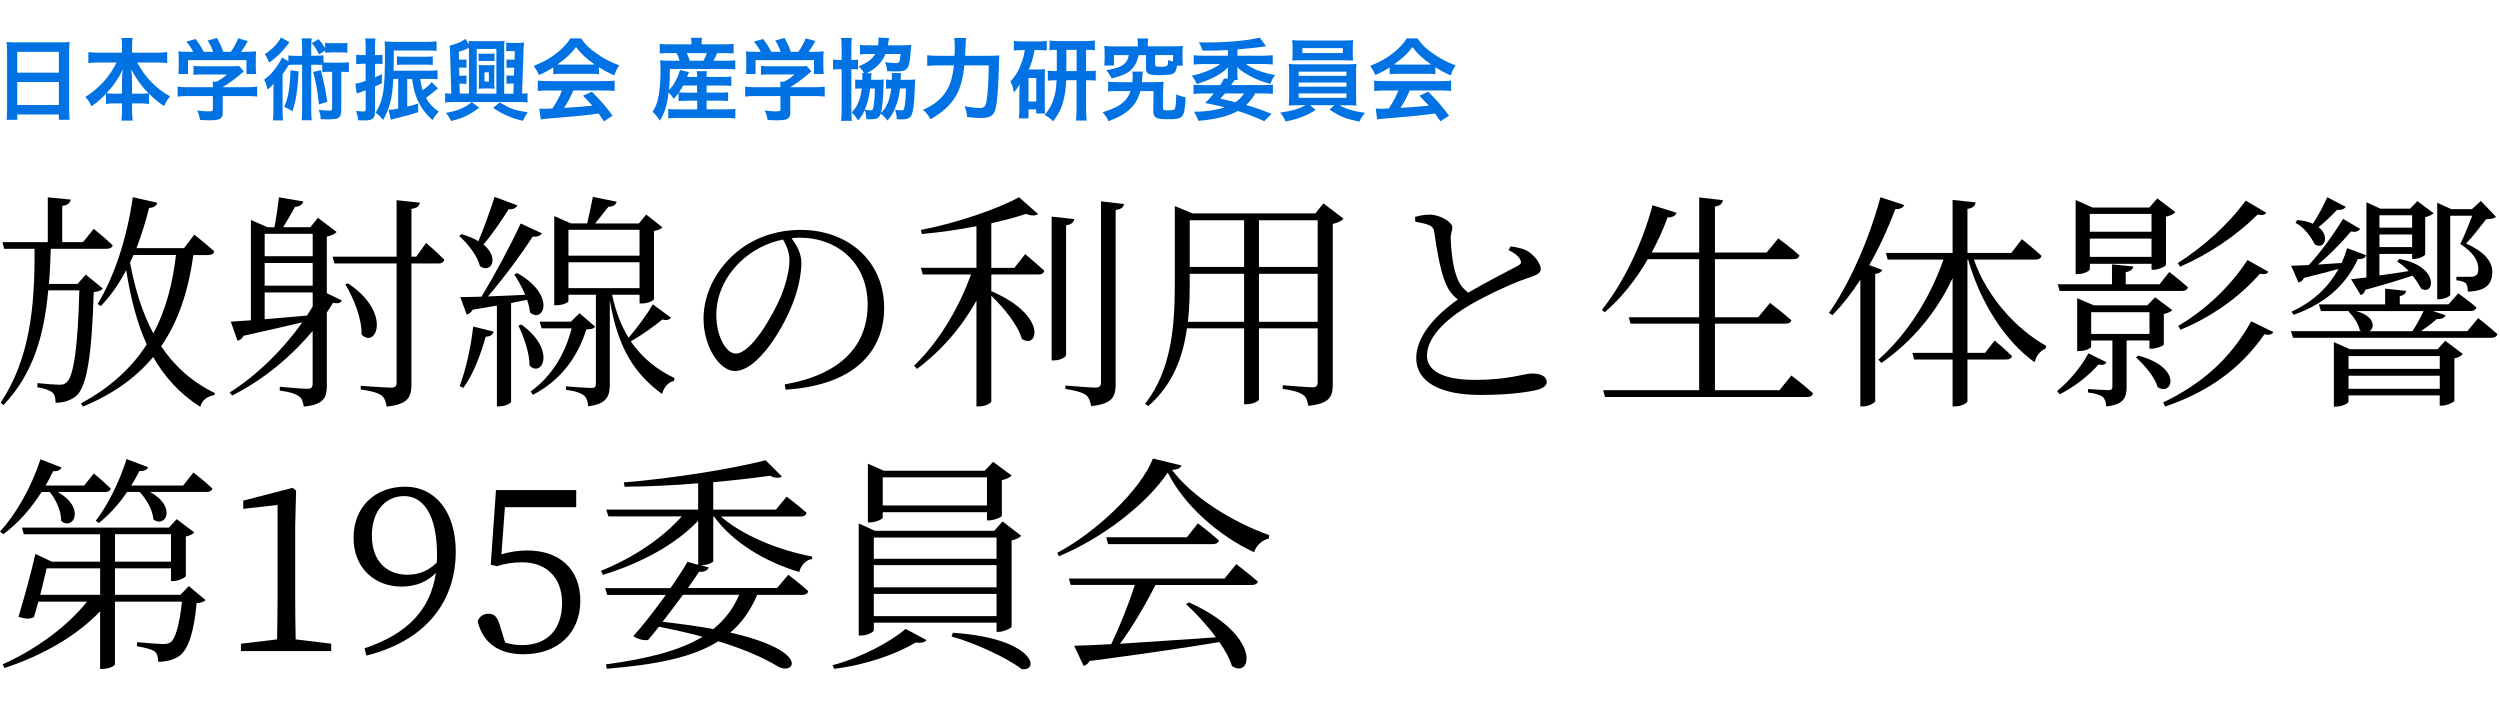
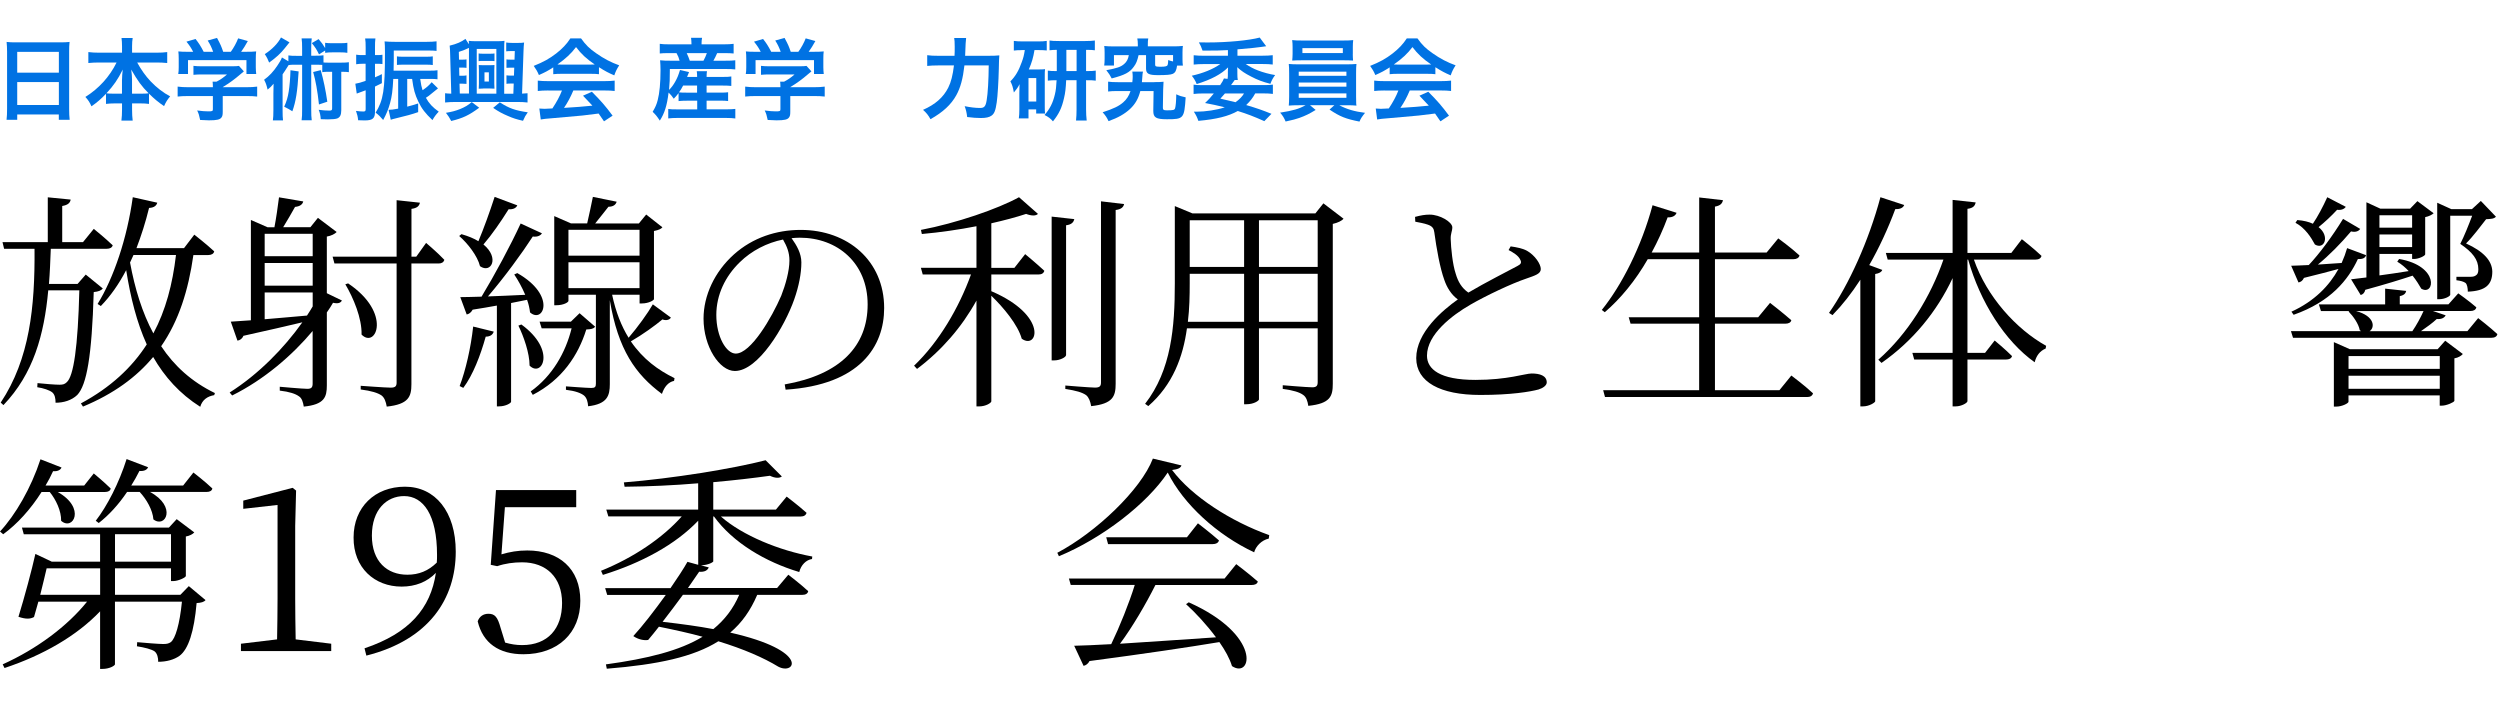
<svg xmlns="http://www.w3.org/2000/svg" id="b" viewBox="0 0 530 150">
  <defs>
    <style>.d{fill:#0072e3;}.e{fill:none;}</style>
  </defs>
  <g id="c">
    <g>
      <g>
        <path d="m21.81,61.14c-.34.44-.92.68-1.94.78-.39,13.62-1.5,19.72-3.49,21.81-1.21,1.16-2.91,1.65-4.6,1.65,0-.92-.15-1.7-.68-2.18-.58-.48-1.89-.92-3.2-1.11l.05-.87c1.41.15,3.73.34,4.65.34.73,0,1.11-.1,1.55-.53,1.45-1.26,2.37-7.41,2.67-19.48h-6.59c-.87,9.45-3.15,17.69-9.5,24.33l-.58-.53c6.15-9.26,7.27-20.26,7.17-32.61H.87l-.34-1.41h9.6v-9.5l4.85.48c-.1.68-.58,1.16-1.79,1.36v7.66h4.41l2.28-2.81s2.47,1.99,4.02,3.49c-.15.48-.58.73-1.26.73h-11.87c-.1,2.57-.19,5.04-.39,7.46h6.06l1.74-1.99,3.63,2.96Zm19.19-7.08c-1.07,7.51-3.1,13.96-6.83,19.34,2.76,4.17,6.49,7.56,11.39,9.93l-.15.44c-1.41.24-2.52.97-2.96,2.47-4.36-2.76-7.56-6.35-9.98-10.56-3.54,4.26-8.34,7.8-14.88,10.52l-.44-.68c6.3-3.39,10.81-7.61,13.96-12.5-2.13-4.7-3.44-9.98-4.36-15.75-1.55,2.96-3.34,5.52-5.38,7.61l-.68-.44c3.44-5.57,6.25-13.91,7.46-22.63l5.19,1.16c-.15.58-.63,1.07-1.74,1.11-.73,3-1.65,5.86-2.67,8.53h10.08l2.18-2.86s2.67,2.08,4.22,3.54c-.1.53-.63.78-1.26.78h-3.15Zm-12.7,0l-.73,1.6c1.02,5.52,2.57,10.61,4.94,15.02,2.62-4.89,4.07-10.42,4.8-16.62h-9.01Z" />
        <path d="m69.29,62.16l3.2,1.55c-.29.48-.73.73-1.89.48-.39.68-.82,1.36-1.31,2.04v15.46c0,2.47-.48,4.07-4.89,4.51-.15-.92-.39-1.79-1.02-2.18-.73-.53-1.99-.97-4.07-1.21v-.82s4.8.44,5.86.44c.87,0,1.11-.34,1.11-1.11v-11.15c-4.31,5.14-10.23,10.27-17.06,13.67l-.53-.63c6.06-3.83,11.49-9.35,15.41-14.88-3.3.78-7.41,1.74-12.5,2.86-.24.63-.78.97-1.26,1.02l-1.41-4.02c1.02-.05,2.47-.15,4.26-.29v-21.27l3.54,1.55h1.45c.34-1.74.73-4.41.97-6.35l5.14.87c-.15.68-.78,1.07-1.74,1.16-.68,1.21-1.7,3-2.52,4.31h5.77l1.6-1.99,3.97,3c-.34.39-1.16.82-2.08.97v12.02Zm-13.18-12.6v4.75h10.18v-4.75h-10.18Zm10.18,6.2h-10.18v4.8h10.18v-4.8Zm-10.18,11.92c2.67-.24,5.77-.48,8.97-.78.44-.63.82-1.31,1.21-1.94v-2.96h-10.18v5.67Zm34.21-16.19s2.47,2.08,3.88,3.59c-.15.53-.58.78-1.21.78h-5.77v25.59c0,2.62-.58,4.26-5.23,4.75-.19-1.07-.48-1.89-1.11-2.37-.78-.53-2.13-.97-4.41-1.26v-.78s5.28.39,6.35.39c.97,0,1.26-.29,1.26-1.07v-25.25h-13.18l-.39-1.45h13.57v-11.97l4.94.53c-.15.73-.63,1.16-1.79,1.31v10.13h1.02l2.08-2.91Zm-16.53,8.58c9.4,6.3,5.91,13.96,2.86,10.86.1-3.44-1.74-7.8-3.44-10.66l.58-.19Z" />
        <path d="m109.66,43.55c-.24.53-.82.87-1.84.82-1.6,2.57-3.54,5.38-5.33,7.46,3.49,2.86,1.6,6.25-.73,4.6-.53-2.18-2.62-4.85-4.41-6.4l.48-.39c1.5.44,2.67.92,3.59,1.5,1.11-2.62,2.42-6.25,3.44-9.4l4.8,1.79Zm-12.21,38.28c1.26-3.3,2.37-8.09,2.86-12.6l4.36,1.07c-.19.63-.73,1.07-1.7,1.07-1.11,3.97-2.71,8.14-4.75,10.86l-.78-.39Zm12.21-23.94c8.43,4.8,5.48,10.81,2.71,8.34-.1-.82-.29-1.74-.63-2.67-1.02.19-2.13.44-3.39.68v20.94c0,.24-1.07.97-2.57.97h-.44v-21.37c-1.55.29-3.3.58-5.14.87-.34.63-.78.92-1.26,1.02l-1.36-3.68c1.07,0,2.62-.05,4.51-.1,2.81-4.65,6.2-10.95,8.29-15.51l4.51,2.08c-.29.48-.97.82-1.94.68-2.28,3.54-6.01,8.63-9.5,12.7,2.37-.1,5.09-.19,7.9-.34-.68-1.6-1.55-3.15-2.33-4.31l.63-.29Zm.87,10.9c7.51,5.48,4.36,11.34,1.74,8.72,0-2.67-1.26-6.2-2.37-8.48l.63-.24Zm15.65.48c-.39.44-.82.53-1.89.58-1.7,5.48-5.14,10.66-11.34,13.86l-.44-.73c4.56-3.25,7.41-8.24,8.67-13.38h-6.35l-.44-1.41h6.64l1.84-1.79,3.3,2.86Zm16.04-1.94c-.19.39-.87.73-1.79.39-1.5,1.26-4.17,3.2-6.69,4.65,2.57,3.78,5.82,6.11,9.26,7.8l-.1.58c-1.21.24-2.08,1.26-2.57,2.76-5.57-4.12-9.3-9.35-11.05-19.87v17.79c0,2.47-.53,4.22-4.6,4.7-.05-.92-.29-1.79-.87-2.28-.68-.53-1.84-.97-3.83-1.21v-.73s4.46.34,5.38.34c.78,0,.97-.24.97-.92v-18.85h-5.82v1.31c0,.29-1.02.92-2.57.92h-.44v-18.9l3.54,1.55h3.44c.39-1.65.87-3.97,1.21-5.62l5.04,1.02c-.19.68-.78,1.07-1.74,1.07-.78,1.02-1.89,2.37-2.81,3.54h9.26l1.55-1.89,3.44,2.71c-.29.34-.78.58-1.79.78v14.44c0,.24-1.11.92-2.57.92h-.48v-1.84h-5.82c.78,3.68,1.99,6.69,3.49,9.11,1.89-2.18,4.12-5.28,5.14-7.08l3.83,2.81Zm-21.71-18.61v5.48h15.07v-5.48h-15.07Zm15.07,12.36v-5.48h-15.07v5.48h15.07Z" />
        <path d="m166.35,81.5c11.87-2.08,17.59-8.19,17.59-16.96s-6.4-14.15-14.39-14.15c-.58,0-1.16.05-1.74.1,1.11,1.55,2.08,3.25,2.08,5.14,0,2.33-.53,5.04-1.5,7.8-2.04,5.82-7.66,15.22-12.6,15.22-3.25,0-6.64-5.14-6.64-11.1,0-4.89,2.33-9.93,6.45-13.62,3.97-3.54,8.97-5.19,14.15-5.19,9.98,0,17.69,6.54,17.69,16.57,0,8.04-5.04,16.28-20.89,17.3l-.19-1.11Zm-.34-30.72c-3.39.68-6.69,2.37-9.16,4.8-3.1,3-4.99,6.93-4.99,11.19,0,4.65,2.13,8.19,4.12,8.19,3.2,0,7.66-7.66,9.64-12.26.92-2.33,1.74-5.28,1.74-7.46,0-1.74-.53-3-1.36-4.46Z" />
        <path d="m217.33,53.87s2.52,2.08,4.07,3.54c-.15.53-.58.78-1.26.78h-9.98v3.54c12.12,5.19,9.84,12.5,6.45,10.08-.82-2.96-3.88-6.64-6.45-9.11v22.39c0,.29-1.11,1.07-2.62,1.07h-.53v-22.44c-3.1,5.62-7.37,10.56-12.6,14.49l-.63-.68c5.33-5.09,9.55-12.36,12.07-19.34h-10.23l-.39-1.41h11.78v-8.82c-3.73.73-7.75,1.31-11.58,1.65l-.19-.87c7.46-1.41,16.33-4.46,20.79-6.93l4.02,3.54c-.44.44-1.36.44-2.52,0-2.04.68-4.6,1.36-7.37,1.99v9.45h4.89l2.28-2.91Zm8.67,21.42c0,.44-1.31,1.11-2.47,1.11h-.58v-30.48l4.8.53c-.15.68-.58,1.16-1.74,1.31v27.53Zm12.31-32.03c-.15.68-.63,1.11-1.79,1.26v36.83c0,2.67-.58,4.26-5.19,4.75-.19-1.02-.48-1.84-1.07-2.33-.82-.58-2.13-.97-4.41-1.31v-.73s5.28.44,6.3.44,1.26-.34,1.26-1.11v-38.38l4.89.58Z" />
        <path d="m284.83,46.36c-.34.44-1.21.87-2.28,1.11v33.87c0,2.62-.48,4.22-5.19,4.7-.15-1.02-.44-1.89-1.11-2.33-.73-.53-2.04-.97-4.31-1.26v-.78s5.19.44,6.25.44c.92,0,1.16-.34,1.16-1.11v-11.39h-12.45v15.07c0,.24-1.02,1.02-2.67,1.02h-.48v-16.09h-12.12c-.82,6.01-3,11.97-8.19,16.48l-.68-.48c5.57-7.17,6.3-16.28,6.3-25.54v-16.38l3.73,1.55h26.07l1.7-2.13,4.26,3.25Zm-21.08,21.86v-10.18h-11.53v1.99c0,2.62-.05,5.38-.39,8.19h11.92Zm-11.53-21.52v9.89h11.53v-9.89h-11.53Zm14.68,0v9.89h12.45v-9.89h-12.45Zm12.45,21.52v-10.18h-12.45v10.18h12.45Z" />
        <path d="m320.25,52.23c1.31.19,2.57.44,3.44.92,1.74.97,2.96,2.86,2.96,3.88s-1.16,1.36-3.1,2.04c-3.05,1.02-8.48,3.59-11.82,5.52-3.88,2.23-9.21,6.3-9.21,10.81,0,2.86,2.71,5.14,10.27,5.14,6.88,0,10.52-1.36,11.92-1.36,1.7,0,3.2.44,3.2,1.89,0,.63-.78,1.21-1.74,1.5-1.79.48-5.77,1.16-12.36,1.16-8.48,0-13.57-2.76-13.57-7.8,0-5.48,5.62-10.18,8.82-12.45-1.41-1.02-2.33-2.57-2.86-4.12-.92-2.52-1.65-6.59-2.13-10.13-.1-.78-.39-1.26-1.36-1.6-.78-.29-1.94-.48-2.67-.63l-.05-1.02c1.26-.34,2.13-.48,3.1-.48,2.18,0,4.75,1.55,4.8,2.67,0,.87-.39,1.36-.34,2.52.05,1.84.39,5.38,1.07,7.37.48,1.65,1.26,3,2.67,3.97,3.59-2.13,8.58-4.65,10.37-5.62.78-.39.97-.73.63-1.36-.39-.87-1.45-1.5-2.47-2.04l.44-.78Z" />
        <path d="m379.76,79.61s2.86,2.13,4.6,3.78c-.15.53-.58.78-1.26.78h-42.84l-.39-1.45h20.35v-14.1h-14.54l-.39-1.36h14.93v-12.31h-10.9c-2.62,4.56-5.77,8.38-9.11,11.24l-.63-.48c4.22-5.23,8.43-13.47,10.76-22.2l5.09,1.6c-.19.58-.82,1.02-1.89.97-.97,2.62-2.13,5.14-3.39,7.46h10.08v-11.68l5.04.58c-.15.68-.53,1.16-1.7,1.36v9.74h10.95l2.47-3s2.76,1.99,4.51,3.63c-.15.53-.63.78-1.31.78h-16.62v12.31h9.16l2.52-3.05s2.76,2.13,4.51,3.68c-.1.48-.58.73-1.26.73h-14.93v14.1h13.67l2.52-3.1Z" />
        <path d="m399.04,57.22c-.15.44-.63.73-1.5.87v26.99c-.05.29-1.31,1.07-2.57,1.07h-.58v-26.85c-1.84,2.86-3.83,5.38-5.91,7.51l-.73-.48c4.17-5.91,8.43-15.27,10.9-24.52l5.04,1.65c-.19.53-.78.92-1.89.87-1.55,4.17-3.44,8.24-5.52,11.87l2.76,1.02Zm19.43-2.18c2.71,7.85,9.01,14.78,15.31,18.27l-.1.58c-1.26.53-1.99,1.55-2.33,2.91-6.35-4.51-11.58-12.84-14.1-21.76h-.15v19.77h3.73l2.04-2.62s2.23,1.84,3.68,3.3c-.15.53-.63.73-1.31.73h-8.14v8.82c0,.39-1.31,1.11-2.47,1.11h-.68v-9.93h-8.14l-.39-1.41h8.53v-15.85c-3.34,7.12-8.43,13.33-15.07,17.98l-.68-.68c6.25-5.48,11.1-13.38,13.81-21.23h-11.82l-.39-1.41h14.15v-11.24l4.89.53c-.15.73-.53,1.21-1.74,1.36v9.35h9.3l2.23-2.91s2.62,2.04,4.17,3.54c-.15.53-.58.78-1.26.78h-13.08Z" />
-         <path d="m446.57,76.8c-.29.48-.68.68-1.7.48-1.79,2.08-4.89,4.65-8.19,6.3l-.58-.68c2.71-2.13,5.38-5.57,6.64-8l3.83,1.89Zm-9.93-15.12l-.39-1.41h11.49v-4.22l4.51.44c-.05.58-.53,1.02-1.6,1.21v2.57h7.17l2.08-2.62s2.42,1.89,3.93,3.25c-.1.53-.58.78-1.26.78h-25.93Zm6.4-4.6c0,.24-1.02,1.02-2.52,1.02h-.48v-15.7l3.59,1.6h12.02l1.7-1.94,3.83,2.91c-.29.39-1.07.78-1.99.97v10.23c-.05.29-1.6,1.02-2.62,1.02h-.44v-1.26h-13.08v1.16Zm7.8,15.12v9.74c0,2.33-.53,3.83-4.31,4.22-.05-.78-.24-1.55-.73-1.99-.53-.44-1.41-.73-3.15-.97v-.73s3.49.24,4.26.24.92-.24.92-.78v-9.74h-4.51v1.36c0,.19-1.02.87-2.52.87h-.44v-11.19l3.54,1.5h11.34l1.65-1.7,3.63,2.71c-.24.29-.97.68-1.79.82v6.49c-.05.29-1.65.87-2.57.87h-.48v-1.74h-4.85Zm-7.8-26.85v3.78h13.08v-3.78h-13.08Zm13.08,9.11v-3.88h-13.08v3.88h13.08Zm-12.79,16.33h12.36v-4.6h-12.36v4.6Zm9.98,4.6c9.5,2.52,7.27,8.72,4.12,6.69-.58-2.08-2.81-4.75-4.6-6.3l.48-.39Zm28.64-4.99c-.29.53-.82.68-1.89.48-5.28,7.56-12.16,12.26-21.03,15.31l-.44-.87c7.85-3.78,14.15-9.01,18.66-17.2l4.7,2.28Zm-1.5-25.3c-.34.48-.82.58-1.84.39-4.36,4.36-10.27,8.38-16.43,11.05l-.48-.78c5.33-3.39,10.56-8,14.39-13.23l4.36,2.57Zm-18.66,23.99c5.72-3.39,10.9-8.19,14.68-13.96l4.41,2.47c-.24.48-.68.63-1.79.44-4.36,4.99-10.27,9.16-16.82,11.87l-.48-.82Z" />
        <path d="m525.37,67.44s2.52,1.94,4.07,3.39c-.1.53-.58.78-1.26.78h-42.06l-.44-1.41h14.88c-.1-.05-.19-.1-.29-.19-.24-1.36-1.41-3-2.37-3.97l.15-.1h-6.01l-.44-1.41h14.05v-3.34l4.46.48c-.1.53-.44.92-1.36,1.11v1.74h10.32l2.08-2.33s2.33,1.65,3.83,2.96c-.1.53-.58.78-1.21.78h-8l2.71.92c-.29.53-.87.87-1.89.78-.87.82-2.13,1.74-3.34,2.57h9.84l2.28-2.76Zm-39.59-1.36c4.89-2.23,8.04-5.52,9.98-9.06-1.94.53-4.36,1.16-7.32,1.89-.29.63-.68.87-1.16.97l-1.55-3.54c.87,0,2.18-.1,3.73-.15,2.28-2.42,5.04-6.15,7.27-9.79l3.63,2.13c-.29.44-.92.78-1.94.53-2.13,2.52-4.65,5.09-7.03,7.03,1.55-.1,3.3-.24,5.04-.34.48-1.07.87-2.13,1.16-3.15l4.02,1.5c-.19.63-.78.87-1.74.82-2.04,4.41-5.77,9.06-13.62,11.82l-.48-.68Zm11.53-22.24c-.24.39-.87.78-1.84.63-1.21,1.31-2.62,2.62-3.93,3.68,2.47,1.94,1.21,4.89-.78,3.68-.78-1.45-2.04-3.49-4.12-4.6l.39-.58c1.36.1,2.47.39,3.3.78,1.02-1.5,2.13-3.59,3.05-5.62l3.93,2.04Zm21.08,28.4l3.73,2.81c-.29.34-.92.78-1.79.92v9.01c-.05.29-1.65,1.02-2.67,1.02h-.44v-2.18h-19.34v1.36c0,.29-1.31,1.02-2.62,1.02h-.48v-13.67l3.39,1.5h18.61l1.6-1.79Zm-20.5,3.25v2.71h19.34v-2.71h-19.34Zm19.34,6.93v-2.76h-19.34v2.76h19.34Zm-18.8-23.21c.82-.1,1.94-.24,3.25-.39v-15.94l2.96,1.36h6.3l1.55-1.6,3.44,2.57c-.29.29-1.02.68-1.79.82v7.9c-.05.34-1.41.97-2.33.97h-.44v-1.07h-6.93v4.56c1.89-.24,4.02-.58,6.2-.92-.68-.73-1.5-1.45-2.42-1.99l.39-.58c8.67,1.5,7.51,7.95,4.7,6.3-.44-.78-1.07-1.79-1.84-2.76-2.47.82-5.77,1.84-10.03,3-.15.68-.53.97-.97,1.11l-2.04-3.34Zm1.07,6.74c3.97,1.07,4.02,3.49,2.86,4.26h9.06c.87-1.26,1.74-2.86,2.37-4.26h-14.3Zm4.94-20.31v2.62h6.93v-2.62h-6.93Zm6.93,6.74v-2.67h-6.93v2.67h6.93Zm8.09,10.08c0,.34-1.16.97-2.33.97h-.44v-20.45l3,1.36h4.36l1.89-1.74,3.2,3.34c-.39.44-1.02.48-2.08.53-1.11,1.41-2.86,3.78-4.26,5.14,3.73,1.7,5.52,3.68,5.57,5.96,0,2.76-1.41,4.12-5.19,4.26,0-.73-.15-1.55-.48-1.84-.39-.29-1.07-.48-1.94-.58v-.73h2.91c.53,0,.87-.05,1.21-.29.39-.24.53-.63.53-1.31,0-2.04-1.21-3.59-3.83-5.38.78-1.5,1.79-4.02,2.52-5.96h-4.65v16.72Z" />
      </g>
      <g>
        <path d="m8.82,104.29c-2.33,3.68-5.19,6.83-8.14,8.97l-.68-.58c3.25-3.49,6.59-9.21,8.58-15.31l4.46,1.74c-.19.48-.78.87-1.79.78-.48,1.07-1.02,2.08-1.6,3.05h8.19l2.04-2.57s2.23,1.84,3.59,3.2c-.1.48-.53.73-1.21.73h-10.03c6.06,3.39,3.25,8.34.73,6.11.05-2.08-1.11-4.51-2.42-6.11h-1.7Zm31.21,19.97l3.54,2.96c-.29.39-.92.58-1.89.63-.53,6.06-1.74,9.79-3.63,11.19-1.16.82-2.76,1.26-4.51,1.26,0-.87-.19-1.7-.73-2.18-.63-.48-2.23-.87-3.78-1.11l.05-.87c1.65.15,4.56.39,5.52.39.78,0,1.16-.1,1.6-.39.97-.73,1.89-3.78,2.37-8.58h-14.2v13.28c0,.24-1.07.97-2.67.97h-.48v-12.21c-4.94,5.19-12.07,9.3-20.26,12.02l-.39-.78c7.22-3.25,13.71-8.09,17.88-13.28h-10.32c-.34,1.16-.63,2.28-.92,3.25-.82.44-1.7.48-3.3-.05,1.26-4.07,2.86-10.03,3.59-13.33l3.49,1.65h10.23v-5.82H5.04l-.39-1.41h31.16l1.65-1.79,3.73,2.81c-.29.34-.97.73-1.79.87v8.38c-.05.34-1.65,1.07-2.67,1.07h-.48v-2.71h-11.87v5.62h13.86l1.79-1.84Zm-18.8,1.84v-5.62h-11.34c-.34,1.55-.87,3.59-1.36,5.62h12.7Zm19.77-25.93s2.52,1.94,4.02,3.39c-.1.48-.53.73-1.21.73h-12.02c5.77,3.1,3.3,7.8.73,5.82-.15-1.99-1.45-4.26-2.91-5.82h-2.67c-1.79,2.67-3.88,4.94-6.01,6.59l-.63-.48c2.37-3.05,4.94-8,6.54-13.08l4.56,1.74c-.24.53-.82.87-1.84.78-.53,1.07-1.11,2.08-1.74,3.1h11l2.18-2.76Zm-16.62,18.9h11.87v-5.82h-11.87v5.82Z" />
        <path d="m70.22,136.47v1.55h-19.14v-1.55l7.66-.92c.05-2.91.1-5.77.1-8.63v-19.87l-7.27.82v-1.74l10.47-2.71.73.58-.19,7.51v15.41c0,2.86.05,5.72.1,8.63l7.56.92Z" />
        <path d="m77.29,137.44c9.5-3.2,14.01-8.48,15.12-15.99-1.89,1.94-4.36,2.91-7.27,2.91-5.72,0-10.23-3.97-10.18-10.42,0-6.4,4.51-10.76,10.9-10.76s10.76,5.28,10.76,13.76c0,9.98-5.67,18.71-18.95,22.05l-.39-1.55Zm15.31-18.17c.05-.53.05-1.07.05-1.65,0-8.48-2.91-12.45-6.98-12.45-3.68,0-6.83,2.86-6.83,8.38s3.25,8.29,7.51,8.29c2.47,0,4.46-.82,6.25-2.57Z" />
        <path d="m106.31,117.52c1.79-.53,3.49-.82,5.48-.82,6.69,0,11.24,3.83,11.24,10.66s-4.75,11.34-12.07,11.34c-5.14,0-8.58-2.33-9.69-6.98.39-1.07,1.21-1.6,2.28-1.6,1.36,0,1.94.68,2.57,2.96l.97,3.15c1.21.34,2.33.53,3.59.53,5.48,0,8.48-3.49,8.48-8.92s-3.34-8.63-8.48-8.63c-1.79,0-3.59.24-5.28.82l-1.36-.29,1.11-15.85h17.01v3.63h-15.12l-.73,9.98Z" />
        <path d="m151.23,118.98c0,.19-1.02.82-2.62.87l1.65.44c-.24.58-.82,1.02-2.04.92-.58.87-1.41,2.08-2.37,3.44h18.9l2.37-2.81s2.62,1.99,4.22,3.49c-.1.53-.58.78-1.26.78h-9.55c-1.41,3.3-3.25,5.91-5.72,8,17.11,3.88,13.71,9.11,10.18,7.22-3.1-1.89-7.32-3.73-12.7-5.38-5.23,3.3-12.75,4.94-23.65,5.82l-.19-.92c8.87-1.21,15.65-2.91,20.5-5.86-2.86-.78-5.91-1.45-9.26-2.13-.82,1.07-1.6,1.99-2.28,2.81-.87.15-2.13-.1-3.15-.82,1.89-2.04,4.51-5.43,6.88-8.72h-12.41l-.44-1.45h13.86c1.5-2.18,2.81-4.17,3.59-5.57l2.28.63v-9.35c-4.85,5.09-12.07,8.97-20.21,11.49l-.39-.87c6.83-2.76,13.04-6.93,17.11-11.53h-15.56l-.44-1.45h19.48v-5.57c-5.14.44-10.56.68-15.6.73l-.15-.92c10.27-.82,23.16-2.91,30.05-4.7l3.44,3.44c-.48.39-1.45.39-2.52-.15-3.44.48-7.56.97-12.02,1.36v5.82h13.28l2.28-2.76s2.62,1.99,4.22,3.44c-.15.53-.58.78-1.26.78h-16.91c4.65,4.07,12.45,7.22,19.38,8.48l-.05.53c-1.26.19-2.33,1.26-2.71,2.76-7.12-2.13-14.05-6.2-18.08-11.78h-.15v9.55Zm-6.45,7.12c-1.36,1.84-2.86,3.88-4.31,5.72,4.17.48,7.71.97,10.76,1.55,2.37-1.94,4.22-4.31,5.48-7.27h-11.92Z" />
-         <path d="m176.48,141.03c6.25-1.65,12.5-5.09,15.51-7.71l4.41,2.37c-.24.44-.92.68-2.28.53-3.97,2.37-10.27,4.7-17.25,5.57l-.39-.78Zm8.77-7.41c0,.34-1.31,1.11-2.67,1.11h-.53v-23.75l3.44,1.55h25.3l1.74-1.99,3.97,3.05c-.34.39-1.07.78-2.04.97v18.32c-.05.29-1.7,1.07-2.71,1.07h-.48v-1.94h-26.02v1.6Zm1.89-23.89c0,.29-1.45,1.02-2.71,1.02h-.44v-12.45l3.39,1.5h21.37l1.79-1.89,3.93,2.91c-.34.39-1.16.78-2.08.97v7.56c-.05.29-1.65.97-2.67.97h-.48v-1.74h-22.1v1.16Zm-1.89,4.22v4.51h26.02v-4.51h-26.02Zm26.02,5.86h-26.02v4.7h26.02v-4.7Zm0,10.81v-4.7h-26.02v4.7h26.02Zm-24.13-29.42v5.96h22.1v-5.96h-22.1Zm14.88,32.95c17.16,1.11,18.61,8.19,14.59,7.71-3.2-2.47-10.13-5.62-14.88-6.93l.29-.78Z" />
        <path d="m250.47,98.67c-.19.58-.78.82-1.99.97,4.22,5.62,12.45,10.9,20.6,13.81l-.1.73c-1.55.34-2.76,1.65-3.1,2.91-7.85-3.68-14.97-10.18-18.32-16.91-4.41,6.64-13.91,13.96-23.07,17.74l-.34-.73c8.19-4.31,17.74-13.38,20.26-19.97l6.06,1.45Zm11.63,20.94s2.76,2.08,4.56,3.68c-.15.53-.63.73-1.36.73h-20.35c-2.04,4.07-4.94,9.01-7.51,12.45,5.72-.34,12.84-.87,20.35-1.36-1.94-2.62-4.31-5.19-6.35-7.03l.58-.39c15.6,6.98,13.38,16.33,9.16,13.52-.48-1.6-1.45-3.34-2.67-5.09-6.69,1.11-15.46,2.42-27.53,4.02-.29.58-.78.92-1.26,1.02l-1.99-4.26c1.89-.05,4.6-.15,7.85-.34,1.74-3.59,3.83-8.77,4.99-12.55h-13.57l-.39-1.36h33l2.47-3.05Zm-8.14-8.67s2.71,2.08,4.46,3.63c-.15.53-.63.78-1.31.78h-22.2l-.39-1.45h17.11l2.33-2.96Z" />
      </g>
      <g>
        <path class="d" d="m1.5,10.92c0-.74-.04-1.41-.1-2.03.61.08,1.23.09,2.11.09h9.19c.89,0,1.48-.02,2.05-.09-.08.72-.09,1.27-.09,1.94v12.27c0,.99.04,1.61.11,2.3h-2.3v-1.14H3.65v1.14H1.39c.08-.65.11-1.41.11-2.3v-12.18Zm2.15,4.48h8.83v-4.41H3.65v4.41Zm0,6.86h8.83v-4.86H3.65v4.86Z" />
        <path class="d" d="m20.99,13.25c-.84,0-1.48.04-2.26.11v-2.32c.74.09,1.37.13,2.26.13h4.88v-1.35c0-.74-.04-1.22-.11-1.77h2.37c-.09.53-.13,1.04-.13,1.75v1.37h5.15c.95,0,1.65-.04,2.3-.13v2.32c-.84-.08-1.41-.11-2.3-.11h-4.07c.89,1.61,1.79,2.87,2.85,3.99,1.29,1.35,2.64,2.39,4.14,3.19-.59.7-.91,1.22-1.29,2.07-1.22-.84-2.03-1.5-3.19-2.64v2.17c-.59-.08-1.12-.11-1.9-.11h-1.69v1.29c0,.89.04,1.69.13,2.36h-2.39c.09-.7.13-1.46.13-2.36v-1.29h-1.5c-.78,0-1.33.04-1.9.11v-2.15c-1.08,1.14-1.88,1.82-3.08,2.66-.38-.85-.66-1.29-1.29-1.99,2.85-1.77,5.15-4.31,6.61-7.29h-3.72Zm4.88,3.63c0-.59.06-1.35.15-2.13-1.01,2.05-1.92,3.38-3.46,5.03.44.06.82.08,1.69.08h1.61v-2.98Zm3.97,2.98c.87,0,1.22-.02,1.67-.08-1.48-1.48-2.32-2.64-3.69-5.03.11.78.17,1.54.17,2.11v3h1.84Z" />
        <path class="d" d="m39.98,20.36c-.99,0-1.73.04-2.32.11v-2.11c.65.09,1.41.13,2.3.13h5.17v-.13c0-.38-.02-.72-.06-1.04h.82c.82-.42,1.44-.84,2.24-1.54h-5.22c-.78,0-1.29.02-1.9.08v-1.9c.57.08,1.1.09,1.92.09h6.29c.74,0,1.1-.02,1.44-.08l1.04,1.16q-.32.27-.68.57c-1.35,1.16-2.32,1.86-3.8,2.77v.02h4.96c.93,0,1.77-.04,2.34-.13v2.11c-.55-.08-1.37-.11-2.36-.11h-4.94v3.32c0,.66-.06.93-.25,1.2-.32.47-.97.63-2.68.63-.25,0-.87-.02-1.86-.08-.21-1.01-.3-1.33-.63-2.01.91.13,1.77.19,2.36.19.84,0,.97-.06.97-.44v-2.81h-5.15Zm.97-9.38c-.44-.84-.68-1.22-1.42-2.15l1.92-.57c.66.82,1.1,1.5,1.73,2.72h2.01c-.32-.89-.63-1.56-1.16-2.39l1.98-.55c.78,1.46.89,1.73,1.31,2.94h1.61c.57-.76,1.23-1.96,1.56-2.85l2.05.57c-.44.82-.99,1.69-1.42,2.28h.85c1.29,0,1.65-.02,2.34-.08-.06.47-.08.85-.08,1.58v1.77c0,.51.04.99.09,1.44h-2.07v-2.94h-12.39v2.94h-2.07c.08-.44.1-.87.1-1.46v-1.75c0-.68-.02-1.08-.08-1.58.85.08.97.08,2.24.08h.89Z" />
        <path class="d" d="m64.05,10.21c0-.95-.02-1.42-.11-2.07h2.15c-.09.65-.11,1.1-.11,2.07v1.6h.87c.84,0,1.22-.02,1.73-.09v1.52c.32.04.49.04.95.04h2.87c.76,0,1.12-.02,1.56-.09v2.11c-.47-.06-.72-.08-1.61-.08v8.13c0,1.01-.25,1.52-.87,1.77-.32.11-1.01.19-1.96.19-.36,0-.59,0-1.52-.04-.06-.82-.17-1.35-.44-1.99.84.11,1.5.17,2.24.17.47,0,.61-.09.61-.44v-7.79h-.87c-.57,0-.85.02-1.22.08v-1.54c-.32-.02-.57-.04-1.01-.04h-1.33v9.5c0,1.08.02,1.6.11,2.28h-2.15c.1-.72.11-1.23.11-2.28v-9.5h-1.67c-.55,0-.82.02-1.2.08-.51.85-.95,1.5-1.27,1.96v7.62c0,1.04.02,1.6.09,2.15h-2.15c.08-.61.11-1.16.11-2.2v-3.51c0-.76,0-.78.04-2.07-.34.44-.82.91-1.27,1.25-.25-1.06-.38-1.41-.74-2.09,1.08-.78,1.98-1.73,2.83-3.02.46-.66.82-1.29.95-1.71l1.37.82v-1.25c.53.08.87.09,1.73.09h1.18v-1.6Zm-2.68-1.23c-.08.09-.4.49-.99,1.23-.89,1.12-1.82,1.98-3.32,3.06-.27-.68-.47-1.12-.93-1.8,1.54-.97,2.83-2.32,3.44-3.53l1.8,1.04Zm1.94,6.16c-.25,4.27-.59,6.38-1.33,8.45-.53-.34-.89-.55-1.73-.97.49-1.08.76-1.98.95-3.17.19-1.16.34-2.93.38-4.56l1.73.25Zm4.31-3.63c-.53-1.08-.72-1.37-1.52-2.37l1.44-.85c.61.7.93,1.14,1.39,1.9v-1.12c.42.08.85.09,1.48.09h1.75c.66,0,1.1-.02,1.48-.09v2.13c-.46-.08-.85-.1-1.48-.1h-1.75c-.57,0-1.03.02-1.48.1v-.49l-1.31.82Zm.38,3.36c.59,2.11,1.03,4.22,1.39,6.69l-1.77.59c-.32-2.91-.7-5.02-1.23-6.88l1.61-.4Z" />
        <path class="d" d="m76.84,13.52c-.47,0-.85.02-1.33.1v-2.03c.46.08.78.09,1.35.09h.66v-1.61c0-.89-.02-1.37-.11-1.92h2.18c-.08.59-.09,1.01-.09,1.92v1.61h.59c.44,0,.66-.02.99-.08v1.98c-.36-.04-.61-.06-.97-.06h-.61v2.87c.46-.19.72-.32,1.46-.68v1.92c-.78.4-1.01.51-1.46.72v5.32c0,1.44-.49,1.86-2.2,1.86-.36,0-.46,0-1.37-.04-.09-.82-.17-1.14-.46-1.98.53.08,1.16.13,1.54.13.42,0,.51-.1.51-.53v-3.97c-.65.25-1.08.42-1.6.59-.11.04-.17.06-.29.11l-.3-2.09c.59-.09,1.23-.27,2.18-.61v-3.63h-.68Zm12.25,3.23c.19,1.29.25,1.6.49,2.37.84-.55,1.31-.97,1.94-1.69l1.33,1.31q-.38.3-1.52,1.23c-.27.25-.57.46-1.04.76.7,1.25,1.39,1.98,2.72,2.94-.59.63-.95,1.1-1.33,1.79-1.48-1.39-2.3-2.45-2.98-3.89-.74-1.56-1.03-2.58-1.33-4.83h-1.04v5.87c.87-.23,1.23-.32,2.32-.68v1.84c-1.35.47-2.41.76-4.94,1.37-.38.09-.47.11-.87.25l-.46-2.11c.55,0,1.03-.06,2.03-.25v-6.29h-1.04c-.13,2.49-.28,3.67-.68,5.13-.36,1.31-.8,2.36-1.46,3.57-.59-.7-.89-1.01-1.6-1.56,1.65-2.66,1.98-4.79,1.98-12.69,0-1.31-.02-1.82-.08-2.41.65.06,1.44.09,2.24.09h6.67c.89,0,1.54-.04,2.11-.11v2.03c-.44-.06-.99-.08-1.98-.08h-7.09v1.99c0,.87-.02,1.35-.04,2.28h7.66c.8,0,1.22-.02,1.65-.09v1.92c-.38-.06-.78-.08-1.42-.08h-2.22Zm2.66-2.96c-.38-.06-.76-.08-1.37-.08h-4.96c-.61,0-.89.02-1.27.06v-1.82c.32.06.65.08,1.27.08h4.94c.66,0,1.01-.02,1.39-.08v1.84Z" />
        <path class="d" d="m108.83,19.86l.08-2.15h-.63c-.42,0-.65.02-.91.06v-1.8c.27.04.47.06.93.06h.66l.06-1.69h-.74c-.42,0-.65.02-.91.04v-1.79c.27.04.46.06.93.06h.78l.06-1.82h-.87c-.46,0-.66.02-.95.06v-1.88c.34.06.74.09,1.23.09h1.29c.61,0,.89-.02,1.27-.08-.08.55-.09,1.03-.13,1.96l-.3,8.87c.57-.02.78-.04,1.16-.08v1.96c-.65-.08-1.35-.11-2.26-.11h-12.98c-.84,0-1.52.04-2.24.11v-1.96c.38.04.68.08,1.31.09l-.23-8.15c-.02-.89-.04-1.42-.11-2.03,1.44-.34,2.56-.82,3.34-1.44l.74,1.14c0-.36,0-.4-.04-.72.36.06.93.08,1.65.08h4.26c.82,0,1.25-.02,1.67-.08-.04.44-.06.76-.06,1.48v9.73h1.94Zm-7.24,2.98c-2.18,1.6-3.42,2.2-5.93,2.81-.32-.61-.66-1.16-1.12-1.73,1.35-.23,2.03-.42,3-.8,1.06-.44,1.65-.78,2.47-1.48l1.58,1.2Zm-2.17-12.69c-.74.36-1.23.55-2.15.85l.04,1.65h.66c.47,0,.66-.02.93-.06v1.8c-.27-.04-.49-.06-.91-.06h-.65l.04,1.73h.59c.46,0,.66-.02.93-.08v1.8c-.27-.02-.49-.04-.91-.04h-.57l.06,2.09h1.94v-9.71Zm5.81,9.71v-9.48h-4.16v9.48h4.16Zm-.4-6.9c-.32-.04-.46-.04-.91-.04h-1.56c-.44,0-.57,0-.89.04v-1.63c.25.04.44.06.91.06h1.54c.47,0,.66-.02.91-.06v1.63Zm-2.39,5.81c-.27,0-.55.02-.95.04.02-.25.04-.55.04-1.01v-2.98c0-.47-.02-.76-.04-1.03.23.02.49.04.95.04h1.42c.44,0,.78-.02.97-.04-.02.21-.04.55-.04,1.04v2.94c0,.47.02.82.04,1.03-.32-.02-.68-.04-.95-.04h-1.44Zm.27-1.48h.93v-1.96h-.93v1.96Zm3.25,4.41c1.99,1.27,3.21,1.71,5.93,2.11-.49.68-.63.93-1.01,1.8-1.41-.32-2.11-.55-3.21-1.03-1.2-.51-1.92-.89-3.12-1.71l1.41-1.18Z" />
        <path class="d" d="m117.29,14.28c-1.18.76-1.71,1.04-3.04,1.63-.32-.76-.63-1.29-1.1-1.94,2.05-.82,3.32-1.52,4.77-2.64,1.25-.97,2.22-1.98,3-3.19h2.26c1.01,1.41,1.77,2.15,3.21,3.15,1.61,1.14,3.15,1.94,4.88,2.56-.53.82-.78,1.35-1.04,2.13-1.2-.51-1.92-.89-3.25-1.73v1.48c-.49-.06-.99-.08-1.71-.08h-6.35c-.55,0-1.12.02-1.63.08v-1.46Zm-1.04,4.9c-.97,0-1.61.04-2.24.11v-2.2c.63.08,1.35.11,2.24.11h11.84c.93,0,1.6-.04,2.22-.11v2.2c-.63-.08-1.27-.11-2.22-.11h-6.54c-.59,1.39-1.18,2.51-1.98,3.69q3.36-.19,6.02-.47c-.61-.66-.93-1.01-1.99-2.11l1.88-.84c2.03,2.05,2.85,3,4.39,5.07l-1.82,1.2c-.63-.93-.82-1.2-1.14-1.65-1.58.21-2.72.34-3.42.42-1.88.17-5.64.51-6.4.57-1.06.08-2.01.17-2.45.27l-.3-2.32c.51.04.84.06,1.1.06.13,0,.7-.02,1.67-.08.93-1.41,1.52-2.51,2.03-3.8h-2.89Zm9-5.49c.3,0,.47,0,.84-.02-1.75-1.2-2.83-2.18-3.97-3.69-1.01,1.35-2.18,2.45-3.95,3.69.32.02.44.02.78.02h6.31Z" />
        <path class="d" d="m143.83,19.77c-.3.4-.47.61-.99,1.16-.38-.55-.66-.89-1.1-1.31-.34,2.77-.85,4.39-1.86,5.95-.63-.95-.89-1.27-1.52-1.86.57-.97.84-1.56,1.08-2.51.38-1.48.59-3.61.59-6.33,0-.76-.04-1.46-.09-2.09.74.08,1.31.09,2.17.09h1.96c-.19-.7-.28-.93-.65-1.61h-1.61c-1.01,0-1.41.02-1.94.08v-2.05c.51.08,1.1.11,2.07.11h4.65v-.19c0-.4-.04-.76-.09-1.2h2.34c-.08.4-.11.74-.11,1.2v.19h4.65c.99,0,1.6-.04,2.15-.11v2.05c-.55-.06-1.03-.08-2.03-.08h-1.46c-.38.84-.47,1.04-.8,1.61h2.51c1.03,0,1.6-.02,2.13-.09v1.94c-.61-.08-1.14-.09-2.13-.09h-11.74c0,2.2-.04,2.98-.17,4.43.53-.53.91-1.03,1.33-1.79.44-.8.61-1.22.99-2.43l1.92.44q-.19.47-.42,1.03h2.13c0-.59-.02-.89-.08-1.22h2.17c-.06.4-.08.66-.08,1.22h3.42c.93,0,1.35-.02,1.82-.1v2.01c-.55-.06-.97-.08-1.84-.08h-3.4v1.5h2.85c.89,0,1.23-.02,1.71-.08v1.86c-.55-.06-.87-.08-1.71-.08h-2.85v1.84h4.29c.76,0,1.33-.04,1.8-.09v2.03c-.57-.08-1.14-.11-1.86-.11h-10.54c-.65,0-1.16.02-1.82.1v-2.01c.47.08.97.09,1.79.09h4.35v-1.84h-2.2c-.68,0-1.22.02-1.75.08v-1.65Zm.99-1.63c-.32.61-.51.95-.87,1.44.38.04.82.06,1.61.06h2.22v-1.5h-2.96Zm4.31-5.26c.34-.63.47-.93.72-1.61h-4.26c.3.65.42.95.65,1.61h2.89Z" />
        <path class="d" d="m160.3,20.36c-.99,0-1.73.04-2.32.11v-2.11c.65.09,1.41.13,2.3.13h5.17v-.13c0-.38-.02-.72-.06-1.04h.82c.82-.42,1.44-.84,2.24-1.54h-5.22c-.78,0-1.29.02-1.9.08v-1.9c.57.08,1.1.09,1.92.09h6.29c.74,0,1.1-.02,1.44-.08l1.04,1.16q-.32.27-.68.57c-1.35,1.16-2.32,1.86-3.8,2.77v.02h4.96c.93,0,1.77-.04,2.34-.13v2.11c-.55-.08-1.37-.11-2.36-.11h-4.94v3.32c0,.66-.06.93-.25,1.2-.32.47-.97.63-2.68.63-.25,0-.87-.02-1.86-.08-.21-1.01-.3-1.33-.63-2.01.91.13,1.77.19,2.36.19.84,0,.97-.06.97-.44v-2.81h-5.15Zm.97-9.38c-.44-.84-.68-1.22-1.42-2.15l1.92-.57c.66.82,1.1,1.5,1.73,2.72h2.01c-.32-.89-.63-1.56-1.16-2.39l1.98-.55c.78,1.46.89,1.73,1.31,2.94h1.61c.57-.76,1.23-1.96,1.56-2.85l2.05.57c-.44.82-.99,1.69-1.42,2.28h.85c1.29,0,1.65-.02,2.34-.08-.06.47-.08.85-.08,1.58v1.77c0,.51.04.99.09,1.44h-2.07v-2.94h-12.39v2.94h-2.07c.08-.44.1-.87.1-1.46v-1.75c0-.68-.02-1.08-.08-1.58.85.08.97.08,2.24.08h.89Z" />
-         <path class="d" d="m178.43,9.98c0-.82-.04-1.37-.13-1.94h2.3c-.09.53-.11.93-.11,1.88v2.79c.85,0,1.06-.02,1.41-.08v2.09c-.4-.06-.61-.06-1.41-.06v8.61c0,1.14.02,1.69.11,2.36h-2.3c.09-.61.13-1.37.13-2.39v-8.57h-.11c-.78,0-1.2.02-1.71.08v-2.13c.51.08.91.09,1.71.09h.11v-2.74Zm4.77,5.53c-.34-.57-.7-.99-1.18-1.42,1.92-.82,2.91-1.54,3.53-2.64h-1.42c-.84,0-1.35.02-1.82.09v-2.03c.53.06,1.18.1,1.94.1h1.9c.08-.49.09-.84.09-1.31,0-.06,0-.15-.02-.34l2.28.11c-.06.17-.08.36-.17.93-.04.27-.06.38-.09.61h3.17c.68,0,1.2-.02,1.77-.1-.06.4-.08.68-.11,1.33-.15,2.41-.38,3.31-.93,3.84-.4.36-.97.47-2.43.47-.44,0-.78-.02-1.63-.06-.09-.84-.17-1.22-.47-1.92.68.13,1.61.21,2.32.21.74,0,.87-.25.97-1.94h-3.17c-.76,1.82-2.07,3.15-3.99,4.07l1.04.02c-.06.28-.08.49-.09,1.01,0,.09,0,.19-.02.38h.97c.78,0,1.16-.02,1.73-.08-.04.36-.06.63-.06,1.2-.04,2.55-.27,5.03-.57,5.93,1.2-1.08,1.9-2.74,2.2-5.21h-.46c-.19,0-.44.02-.65.06v-1.98c.32.06.46.08,1.25.08v-.66c0-.36-.02-.55-.04-.78l1.99.02c-.06.29-.06.38-.09,1.1,0,.13,0,.19-.02.32h1.39c.76,0,1.14-.02,1.71-.08-.04.44-.04.59-.06,1.18-.11,3.65-.32,5.57-.72,6.36-.34.7-.89.93-2.28.93-.17,0-.42,0-.85-.04-.02-.82-.11-1.27-.36-2.03.55.11.97.15,1.33.15.38,0,.53-.09.59-.36.23-.85.36-2.32.4-4.27h-1.27c-.15,1.52-.46,2.75-1.03,4.16-.4,1.01-.82,1.67-1.65,2.64-.46-.65-.8-1.01-1.42-1.48-.21.61-.4.84-.82,1.03-.28.11-.91.19-1.48.19-.13,0-.34,0-.74-.04-.04-.78-.11-1.23-.32-1.92-.42.87-.7,1.35-1.39,2.18-.59-.85-.72-1.01-1.39-1.69.65-.68,1.03-1.23,1.35-2.01.42-.95.65-1.86.78-3.06h-.46c-.47,0-.68.02-.93.06v-1.96c.3.04.49.06,1.06.06h.46v-.4c0-.51-.02-.72-.06-1.01h.46Zm1.27,3.25c-.19,1.71-.53,3.12-1.14,4.48.4.1.85.15,1.23.15s.47-.11.57-.53c.21-.91.3-2.24.34-4.1h-1.01Z" />
        <path class="d" d="m209.41,11.83c1.14,0,1.8-.02,2.45-.09q-.08.74-.11,2.87c-.06,2.6-.25,5.81-.44,7.07-.25,1.75-.51,2.41-1.1,2.83-.49.36-1.2.51-2.26.51-.87,0-1.71-.06-2.91-.21-.11-.97-.25-1.52-.53-2.3,1.22.25,2.32.38,3.27.38.89,0,1.18-.34,1.39-1.61.25-1.42.42-4.37.44-7.41h-5.15c-.32,2.81-.84,4.73-1.73,6.33-1.1,1.99-2.83,3.59-5.47,5.07-.42-.8-.91-1.41-1.58-1.98,2.6-1.14,4.33-2.66,5.36-4.73.59-1.16.95-2.62,1.2-4.69h-3.31c-.97,0-1.71.04-2.36.11v-2.28c.68.1,1.33.13,2.41.13h3.38c.04-.76.04-.95.04-1.94,0-.91-.04-1.46-.11-1.84h2.53q-.1.49-.21,3.78h4.81Z" />
        <path class="d" d="m216.56,10.63c-.68,0-1.08.02-1.63.09v-2.05c.49.08,1.12.11,1.84.11h3.32c.82,0,1.25-.02,1.82-.11v2.03c-.51-.06-.97-.08-1.63-.08h-.97c-.25,1.54-.57,2.66-1.2,4.1h2.3c.57,0,.76-.02,1.14-.06-.06.49-.06.74-.06,1.39v6.54c0,.78.02,1.03.06,1.48h-1.88v-.87h-1.63v1.9h-2.05c.08-.55.11-1.16.11-1.94v-3.48c0-.74,0-.82.04-1.84-.32.66-.59,1.04-1.2,1.77-.23-1.22-.34-1.58-.74-2.36,1.04-1.04,1.75-2.2,2.41-4.07.34-.91.47-1.44.65-2.56h-.7Zm1.48,10.9h1.65v-4.98h-1.65v4.98Zm6.02-10.96c-.59,0-1.06.02-1.56.09v-2.07c.4.08,1.1.11,2.09.11h5.49c.84,0,1.46-.04,2.03-.11v2.07c-.59-.08-.87-.09-1.86-.09v4.5h.15c.99,0,1.37-.02,1.9-.1v2.13c-.55-.08-.95-.09-1.9-.09h-.15v6.19c0,.84.04,1.56.13,2.36h-2.26c.08-.84.11-1.41.11-2.34v-6.21h-2.2c-.08,1.69-.19,2.7-.46,3.8-.47,2.07-1.06,3.32-2.34,4.92-.51-.61-1.01-.97-1.79-1.35,1.14-1.31,1.77-2.55,2.2-4.37.21-.84.3-1.73.36-3-.93,0-1.23.02-1.86.09v-2.13c.57.08.89.1,1.9.1v-4.5Zm4.18,4.5v-4.5h-2.17v4.5h2.17Z" />
        <path class="d" d="m244.68,17.41c.99,0,1.41-.02,1.99-.08-.04.49-.06.82-.08,1.71l-.06,3.74c-.02.49.15.61.84.61,1.41,0,1.61-.06,1.75-.44.13-.44.23-1.44.25-2.96.74.34,1.03.44,1.99.65-.3,4.5-.42,4.64-3.97,4.64-2.32,0-2.89-.36-2.89-1.75v-.13l.06-4.1h-2.81c-.44,1.65-1.06,2.74-2.18,3.8-1.14,1.06-2.58,1.88-4.56,2.58-.38-.8-.59-1.12-1.25-1.88,2.32-.76,3.44-1.29,4.37-2.11.72-.63,1.2-1.37,1.54-2.39h-2.62c-1.03,0-1.58.02-2.13.1v-2.09c.57.08,1.14.11,2.09.11h3.04c.06-.49.08-.82.08-1.16,0-.4-.02-.68-.08-1.08h2.26c-.09.36-.09.47-.17,1.54-.02.29-.02.42-.06.7h2.6Zm-3.46-8.02c0-.53-.04-.84-.11-1.23h2.32c-.08.36-.09.7-.09,1.23v.44h5.34c.87,0,1.35-.02,2.09-.09-.06.42-.08.78-.08,1.41v1.35c0,.59.02.97.08,1.41h-1.23c-.15,1.06-.38,1.5-.93,1.75-.44.19-1.29.27-3.12.27-1.98,0-2.53-.3-2.53-1.41v-2.83h-1.58c-.3,1.25-.49,1.75-1.01,2.45-.87,1.22-1.92,1.77-4.69,2.49-.34-.65-.57-1.03-1.14-1.75,2.28-.42,3.08-.7,3.78-1.31.55-.47.84-1.03.99-1.88h-3.15v2.2h-2.07c.06-.42.09-.84.09-1.42v-1.31c0-.61-.02-.97-.08-1.41.72.08,1.22.09,2.09.09h5.03v-.44Zm7.47,2.28h-3.8v2.01c0,.42.15.47,1.2.47.93,0,1.31-.1,1.44-.34.08-.17.11-.53.13-1.08.44.17.61.21,1.03.3v-1.37Z" />
        <path class="d" d="m268.03,25.68c-2.28-1.01-3.55-1.5-5.62-2.15-1.99,1.12-4.54,1.75-8.36,2.09-.25-.74-.46-1.18-.95-1.94h.51c1.96,0,4.35-.36,6.04-.93-1.56-.38-2.36-.57-4.18-.91.84-.8,1.06-1.04,1.86-2.03h-2.2c-.84,0-1.5.04-2.09.11v-1.98c.44.08.89.11,1.58.11h4.05c.47-.7.66-1.03.8-1.42l.78.09c.06-.36.06-.55.06-1.12v-.51c0-.3.02-.51.04-.8-1.48,1.46-3.55,2.56-6.65,3.53-.25-.65-.59-1.22-1.04-1.77,2.39-.53,4.48-1.37,6.04-2.47h-3.36c-.97,0-1.69.04-2.28.11v-1.98c.63.08,1.42.11,2.32.11h4.94v-1.2c-1.63.09-2.45.11-5.38.11-.29-.84-.42-1.12-.78-1.75l1.86.02c4.22,0,8.81-.44,11.04-1.04l1.37,1.84q-.34.04-1.04.15c-1.42.19-1.63.21-5.05.51v1.35h5.22c.95,0,1.67-.04,2.26-.11v1.98c-.63-.08-1.23-.11-2.22-.11h-3.5c.66.47,1.69,1.03,2.56,1.35,1.06.42,2.56.82,3.67.99-.46.61-.7,1.06-1.01,1.86-1.63-.42-2.72-.82-4.08-1.54-1.39-.72-1.98-1.12-2.96-1.99.04.3.04.42.04.8v.53c0,.65.02.97.09,1.39h-.65c-.19.25-.32.42-.78,1.08h7.29c.68,0,1.12-.04,1.58-.11v1.98c-.57-.08-1.23-.11-2.07-.11h-1.67c-.53.97-1.06,1.65-1.92,2.47,2.3.68,3.59,1.14,5.36,1.86l-1.5,1.54Zm-8.34-5.87c-.36.44-.51.61-.97,1.1q.8.17,3.21.76c.87-.63,1.44-1.22,1.8-1.86h-4.05Z" />
        <path class="d" d="m275.33,22.31c-.95,0-1.5.02-2.11.08.04-.47.08-1.04.08-1.99v-4.81c0-.97-.02-1.46-.08-2.03.57.06,1.22.08,2.11.08h10.11c.93,0,1.46-.02,2.13-.08-.06.51-.08.97-.08,2.03v4.81c0,.74.02,1.16.02,1.23,0,.36,0,.42.06.76-.59-.06-1.18-.08-2.13-.08h-1.52c1.61.85,3.23,1.33,5.47,1.61-.68.85-.91,1.2-1.18,1.86-2.94-.59-4.14-1.06-6.35-2.55l1.03-.93h-5.17l1.2,1.01c-1.33.82-2.18,1.23-3.46,1.69-.76.27-1.35.42-2.91.76-.32-.78-.63-1.27-1.16-1.88,2.72-.42,4.03-.8,5.4-1.58h-1.46Zm11.46-10.89c0,.57.02.99.06,1.42-.57-.04-1.22-.06-2.05-.06h-8.76c-.85,0-1.52.02-2.09.06.04-.47.08-.91.08-1.42v-1.46c0-.57-.02-.89-.09-1.46.66.08,1.14.09,2.17.09h8.62c1.03,0,1.48-.02,2.15-.09-.06.51-.08.85-.08,1.46v1.46Zm-11.46,4.65h10.11v-.87h-10.11v.87Zm0,2.3h10.11v-.87h-10.11v.87Zm0,2.36h10.11v-.93h-10.11v.93Zm.78-10.52v1.04h8.57v-1.04h-8.57Z" />
        <path class="d" d="m294.61,14.28c-1.18.76-1.71,1.04-3.04,1.63-.32-.76-.63-1.29-1.1-1.94,2.05-.82,3.32-1.52,4.77-2.64,1.25-.97,2.22-1.98,3-3.19h2.26c1.01,1.41,1.77,2.15,3.21,3.15,1.61,1.14,3.15,1.94,4.88,2.56-.53.82-.78,1.35-1.04,2.13-1.2-.51-1.92-.89-3.25-1.73v1.48c-.49-.06-.99-.08-1.71-.08h-6.35c-.55,0-1.12.02-1.63.08v-1.46Zm-1.04,4.9c-.97,0-1.61.04-2.24.11v-2.2c.63.08,1.35.11,2.24.11h11.84c.93,0,1.6-.04,2.22-.11v2.2c-.63-.08-1.27-.11-2.22-.11h-6.54c-.59,1.39-1.18,2.51-1.98,3.69q3.36-.19,6.02-.47c-.61-.66-.93-1.01-1.99-2.11l1.88-.84c2.03,2.05,2.85,3,4.39,5.07l-1.82,1.2c-.63-.93-.82-1.2-1.14-1.65-1.58.21-2.72.34-3.42.42-1.88.17-5.64.51-6.4.57-1.06.08-2.01.17-2.45.27l-.3-2.32c.51.04.84.06,1.1.06.13,0,.7-.02,1.67-.08.93-1.41,1.52-2.51,2.03-3.8h-2.89Zm9-5.49c.3,0,.47,0,.84-.02-1.75-1.2-2.83-2.18-3.97-3.69-1.01,1.35-2.18,2.45-3.95,3.69.32.02.44.02.78.02h6.31Z" />
      </g>
      <rect class="e" width="530" height="150" />
    </g>
  </g>
</svg>